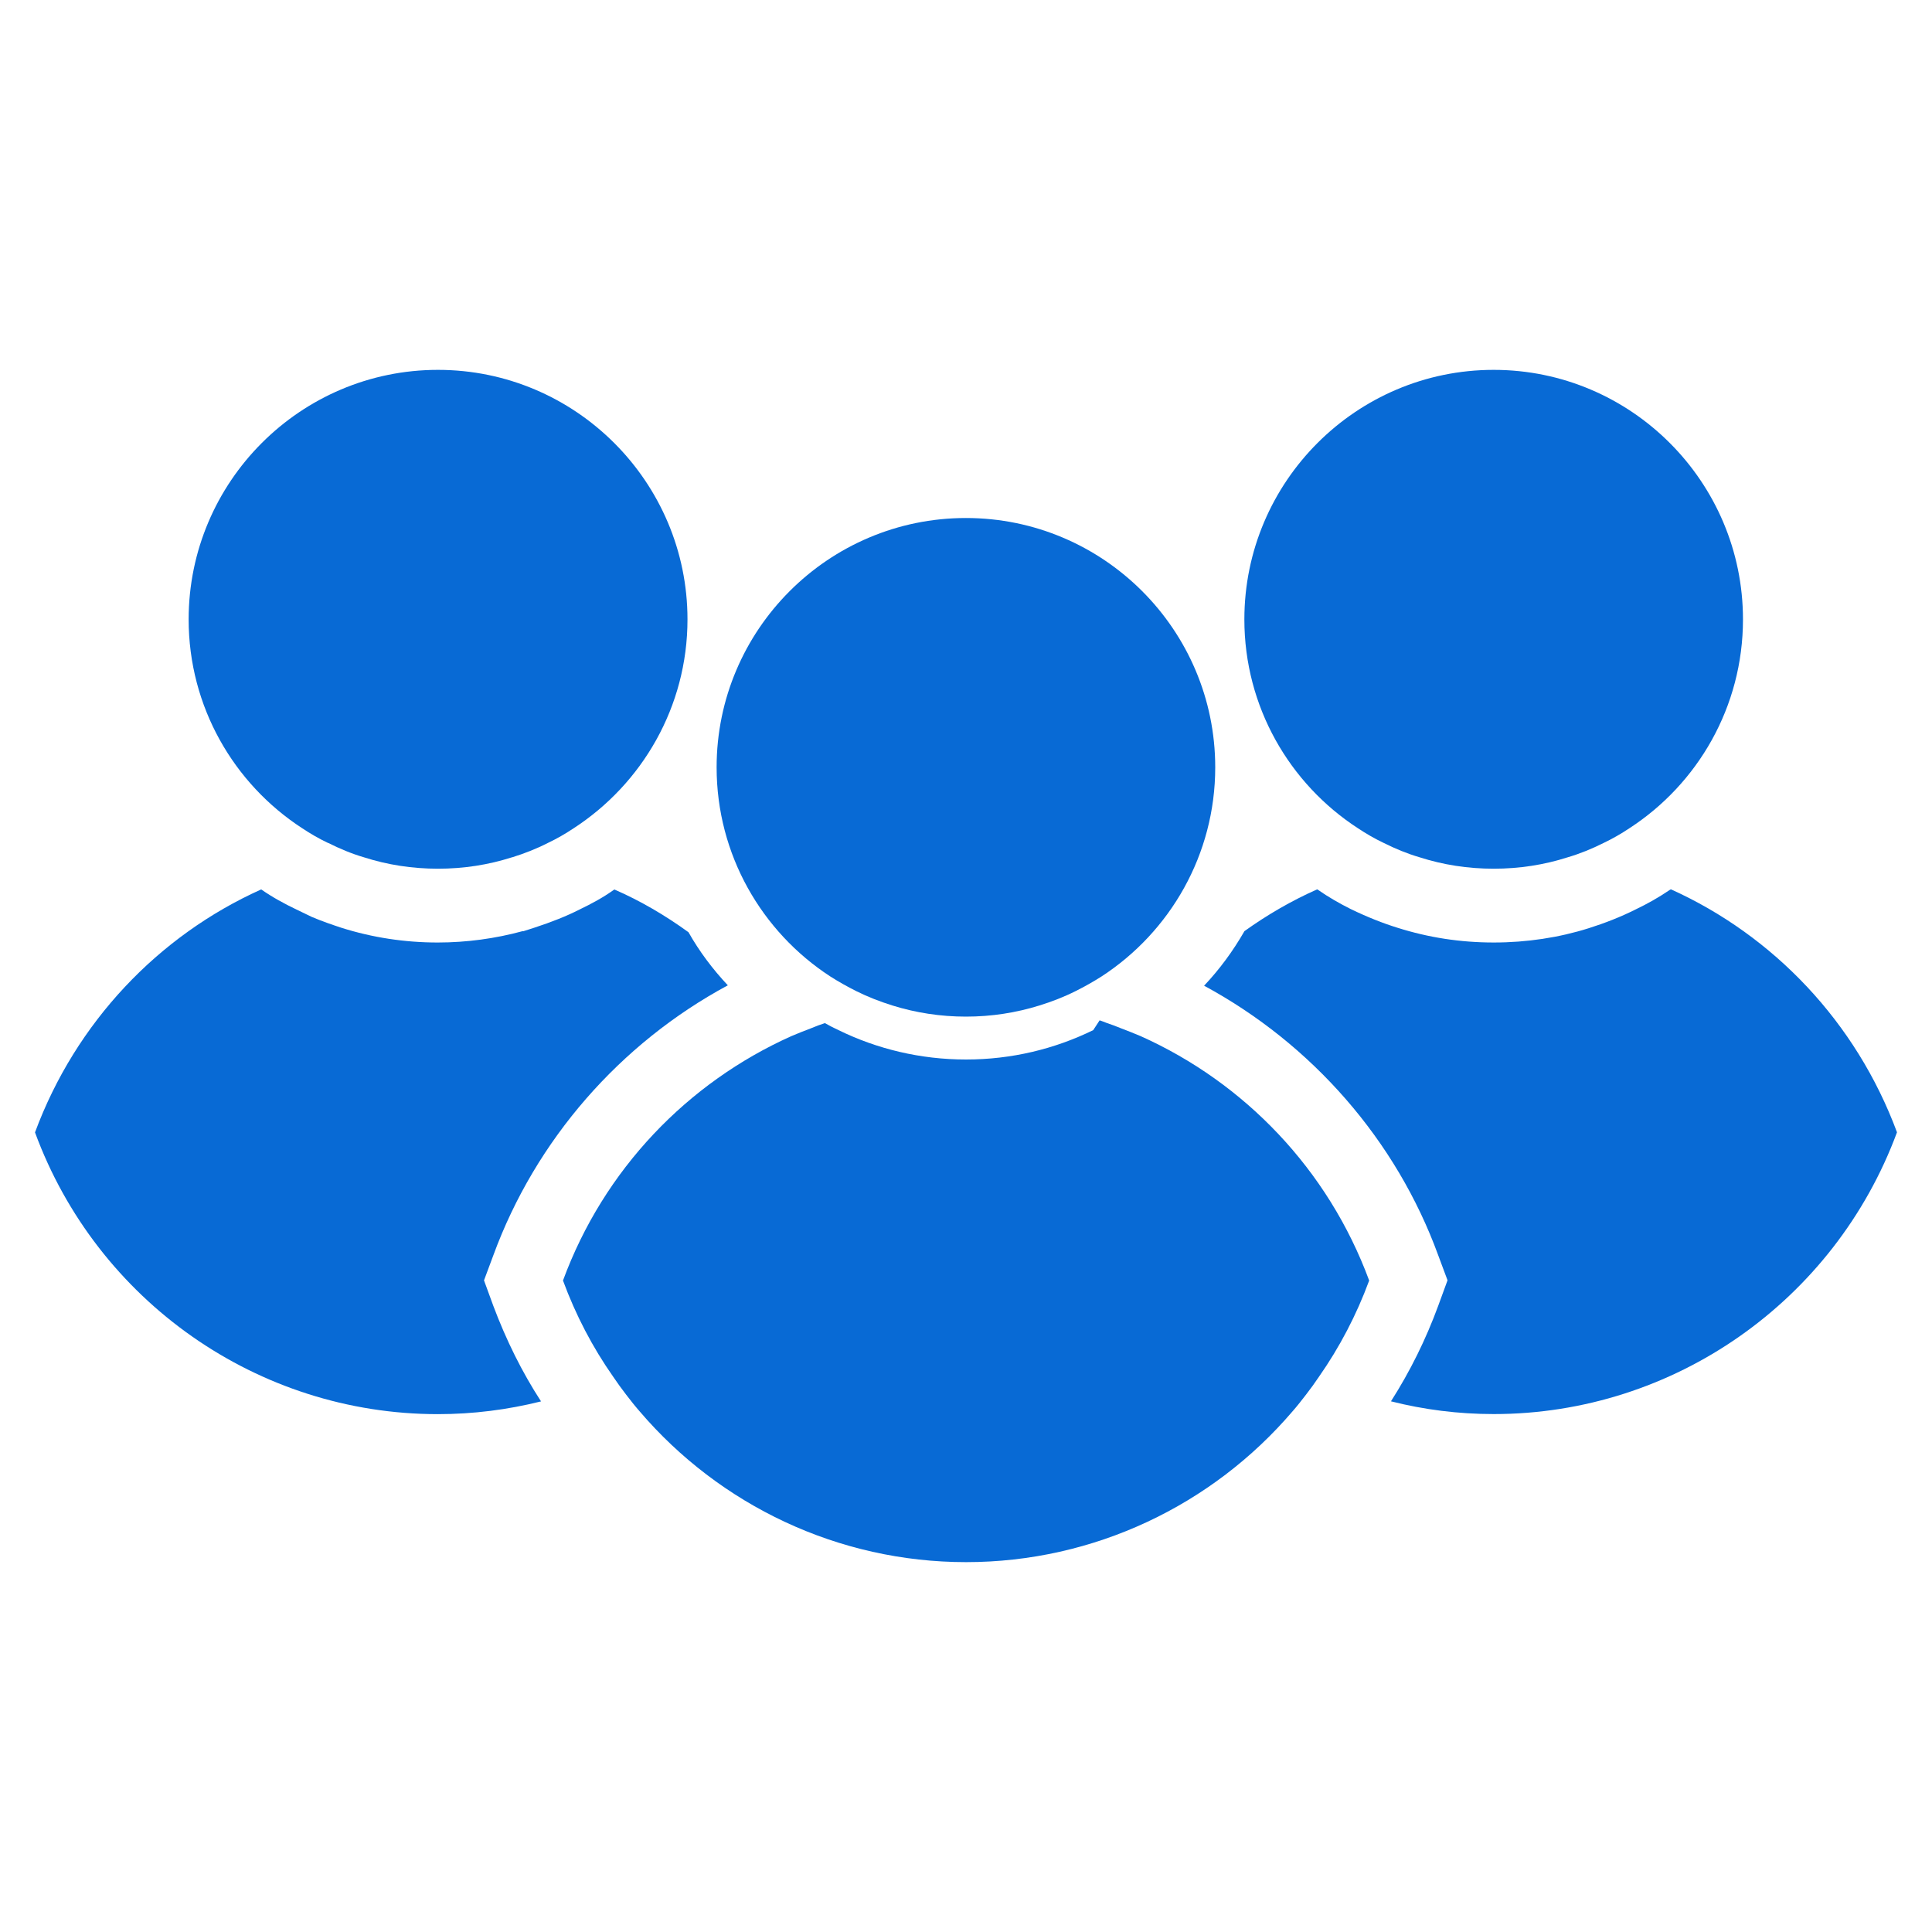
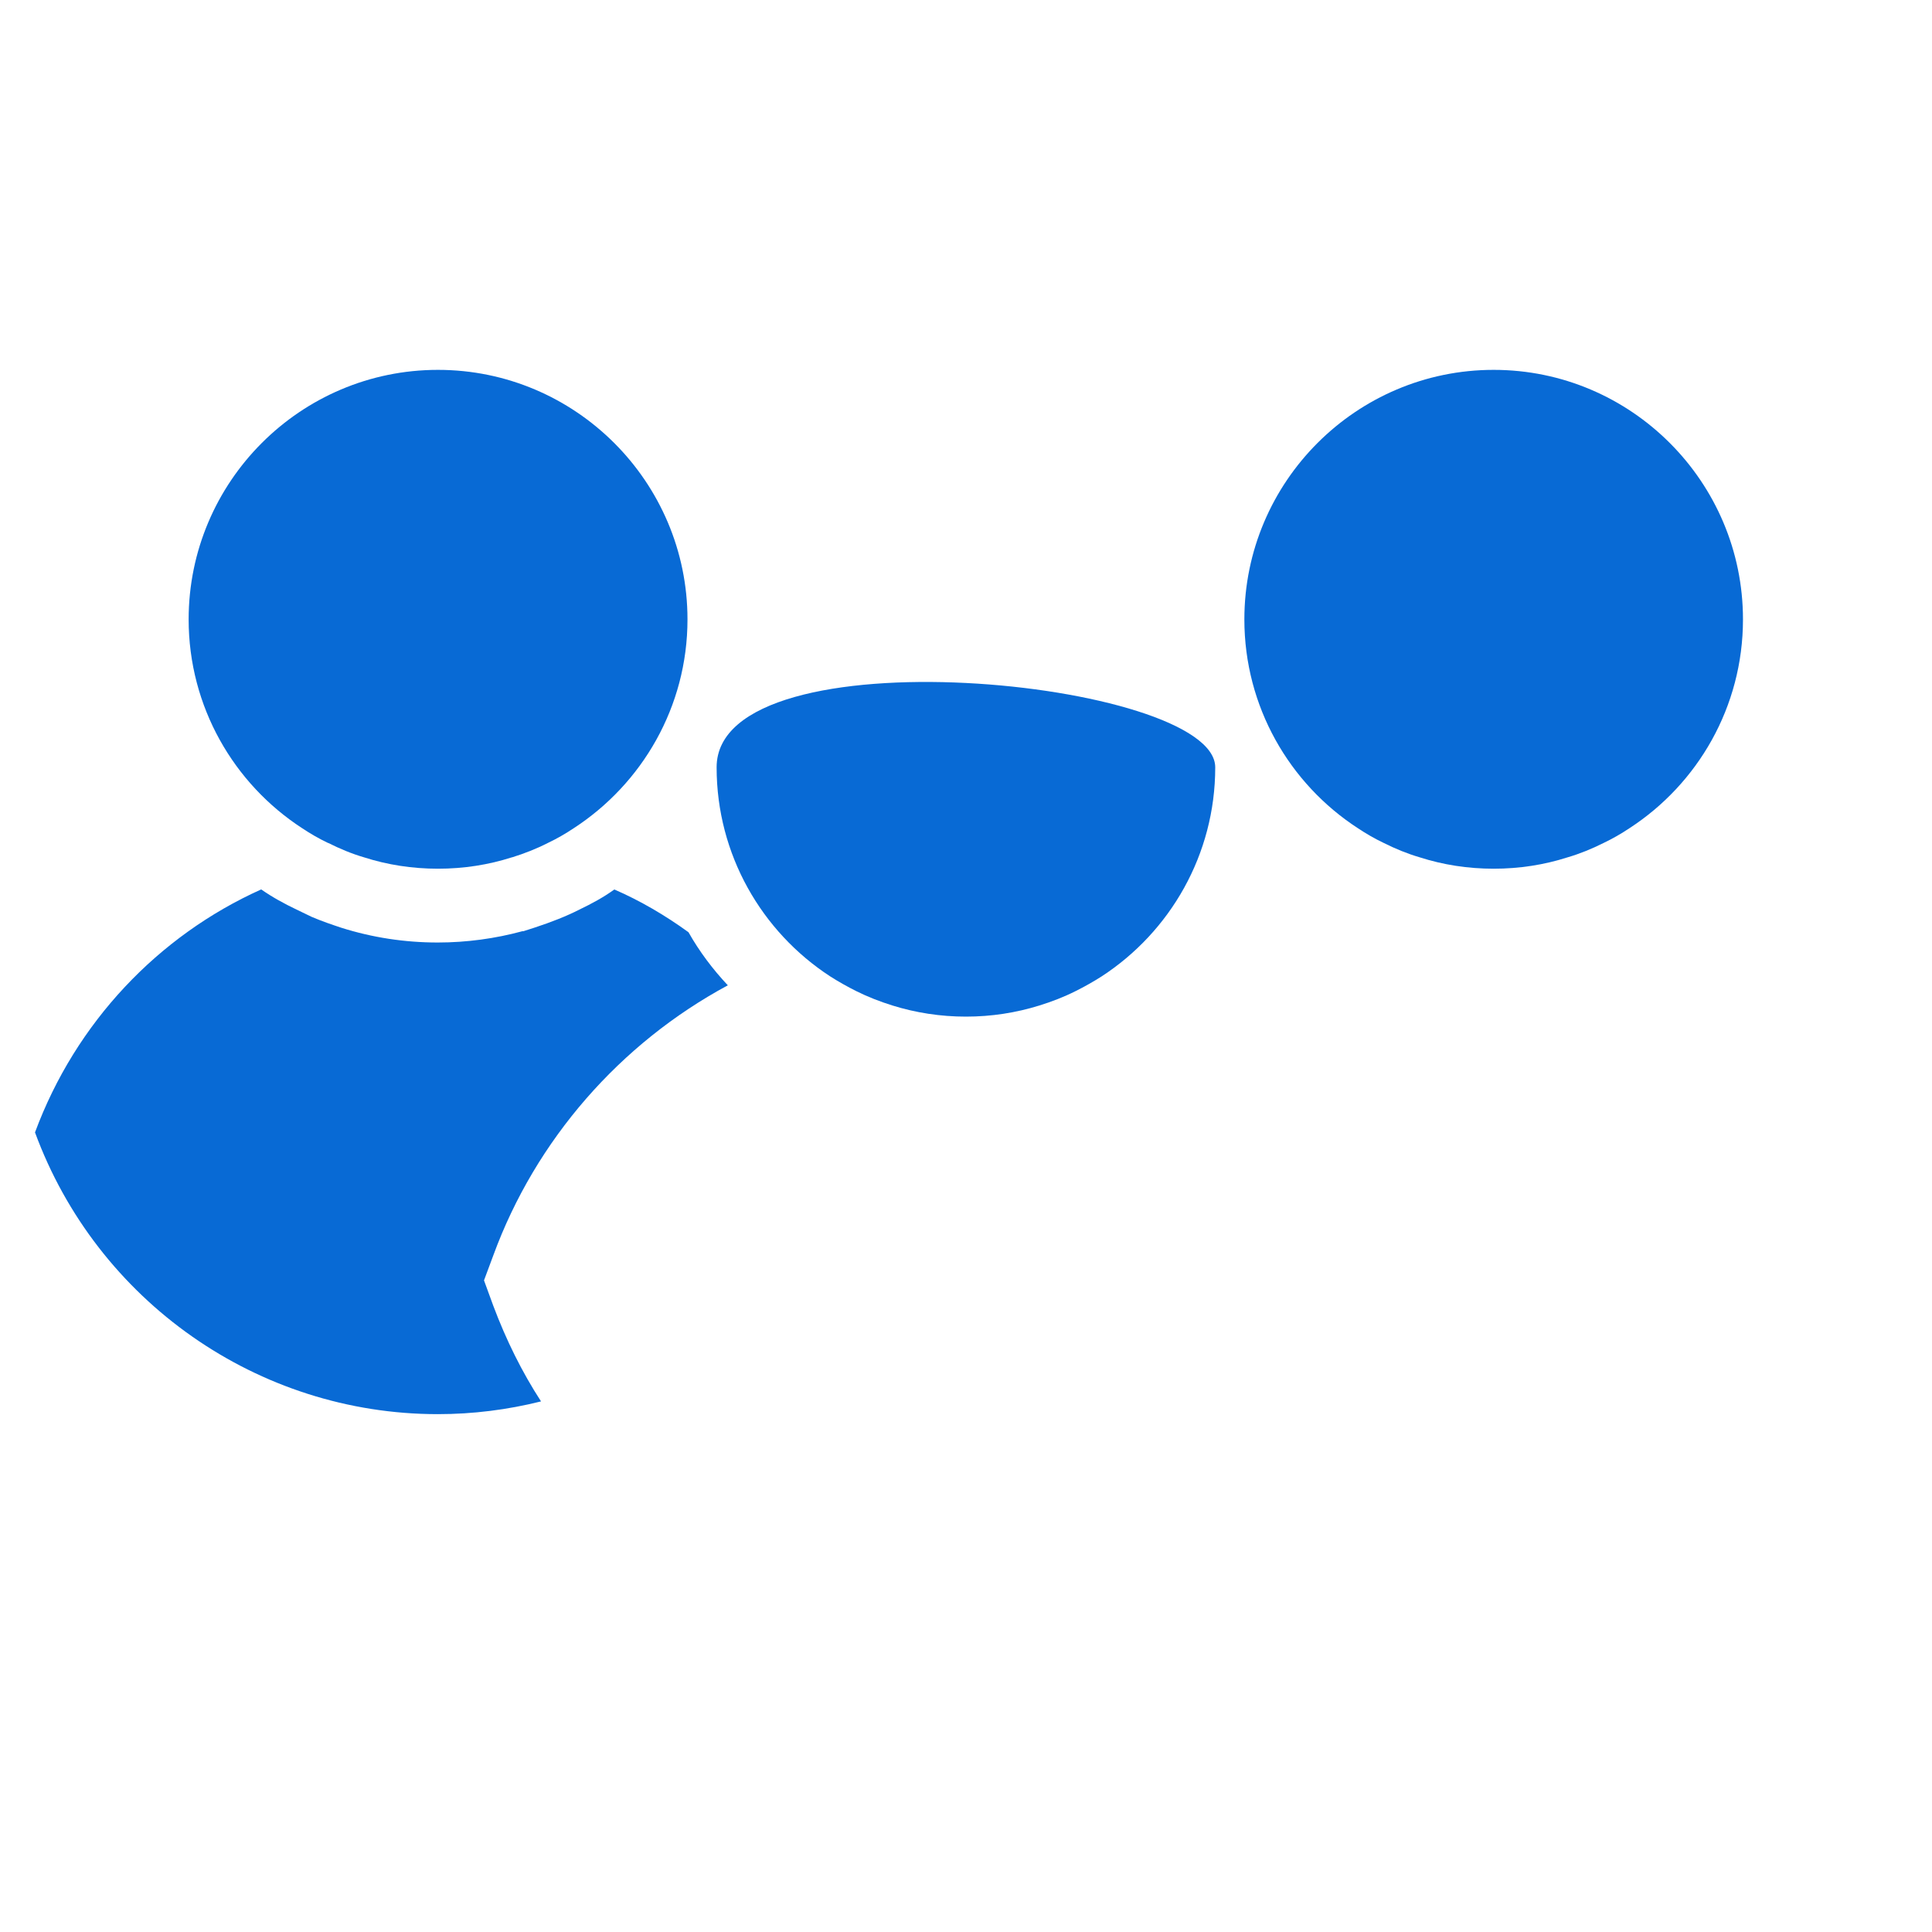
<svg xmlns="http://www.w3.org/2000/svg" id="Layer_1" x="0px" y="0px" viewBox="0 0 250 250" style="enable-background:new 0 0 250 250;" xml:space="preserve">
  <style type="text/css">	.st0{fill:#086AD5;}</style>
  <g>
-     <path class="st0" d="M245.47,146.52c-8.08,21.83-28.89,36.46-52.18,36.46c-4.58,0-9.04-0.57-13.3-1.65  c2.48-3.88,4.52-8.02,6.11-12.35l1.21-3.31l-1.21-3.25c-5.41-14.83-16.29-27.3-30.29-34.87c2.04-2.16,3.76-4.52,5.22-7.06  c2.93-2.1,6.11-3.95,9.42-5.41c1.46,1.02,2.93,1.85,4.33,2.55c2.1,1.02,4.2,1.85,6.05,2.42c4.01,1.27,8.14,1.91,12.47,1.91  c4.26,0,8.46-0.64,12.28-1.85c2.04-0.64,4.14-1.46,6.05-2.42c1.59-0.76,3.05-1.59,4.46-2.55c0.06,0,0.06-0.06,0.13-0.06  C229.49,121.07,240.19,132.27,245.47,146.52z" />
    <path class="st0" d="M175.71,107.17c1.08,0.72,2.19,1.36,3.35,1.91c1.5,0.75,3.05,1.39,4.66,1.86c3.02,0.97,6.24,1.47,9.56,1.47  c3.33,0,6.54-0.5,9.56-1.47c1.61-0.47,3.16-1.11,4.66-1.86c1.16-0.55,2.27-1.19,3.35-1.91c8.84-5.74,14.69-15.71,14.69-27.02  c0-17.79-14.47-32.29-32.26-32.29c-17.79,0-32.26,14.49-32.26,32.29C161.02,91.45,166.87,101.43,175.71,107.17z" />
    <path class="st0" d="M63.84,162.43l-1.21,3.25l1.21,3.31c1.65,4.39,3.69,8.53,6.17,12.35c-4.33,1.08-8.78,1.65-13.36,1.65  c-23.29,0-44.1-14.64-52.12-36.46c5.28-14.25,15.97-25.46,29.27-31.44c1.46,1.02,2.99,1.85,4.58,2.61l1.97,0.95  c1.34,0.57,2.67,1.02,3.82,1.4c4.01,1.27,8.21,1.91,12.47,1.91c3.75,0,7.45-0.51,10.95-1.46h0.13l1.4-0.45  c2.16-0.7,4.26-1.53,5.85-2.35c1.59-0.76,3.12-1.59,4.45-2.55c0,0,0.06,0,0.06-0.06c3.37,1.46,6.62,3.37,9.61,5.54  c1.4,2.48,3.12,4.77,5.09,6.87C80.26,135,69.32,147.48,63.84,162.43z" />
    <path class="st0" d="M39.1,107.17c1.08,0.72,2.19,1.36,3.35,1.91h0.03c1.5,0.75,3.02,1.39,4.63,1.86c3.02,0.97,6.24,1.47,9.56,1.47  c3.33,0,6.54-0.5,9.56-1.47c0,0,0,0,0.03,0c1.61-0.5,3.16-1.11,4.63-1.86c1.16-0.55,2.27-1.19,3.35-1.91  c8.84-5.74,14.72-15.71,14.72-27.02c0-17.79-14.49-32.29-32.29-32.29c-17.79,0-32.26,14.49-32.26,32.29  C24.41,91.45,30.26,101.43,39.1,107.17z" />
-     <path class="st0" d="M147.61,134.08c-0.86-0.36-1.75-0.72-2.63-1.05c-0.58-0.25-1.14-0.44-1.72-0.64  c-0.33-0.14-0.67-0.25-0.97-0.36c-0.28,0.42-0.55,0.86-0.83,1.27c-4.99,2.44-10.56,3.8-16.46,3.8c-5.9,0-11.5-1.36-16.49-3.8  c-0.61-0.28-1.19-0.58-1.77-0.91c-0.58,0.19-1.14,0.39-1.72,0.64c-0.89,0.33-1.77,0.69-2.63,1.05  c-13.41,6.01-24.25,17.24-29.54,31.62c1.64,4.46,3.83,8.65,6.49,12.44c0.53,0.78,1.08,1.55,1.66,2.3c0.58,0.75,1.16,1.5,1.77,2.19  c10.37,12.14,25.69,19.51,42.24,19.51s31.87-7.37,42.24-19.51c0.61-0.69,1.19-1.44,1.77-2.19c0.58-0.75,1.14-1.52,1.66-2.3  c2.66-3.8,4.85-7.98,6.49-12.44C171.86,151.32,161.02,140.09,147.61,134.08z" />
-     <path class="st0" d="M107.42,126.34c1.08,0.69,2.22,1.33,3.38,1.91c1.5,0.75,3.08,1.36,4.68,1.86c3.02,0.94,6.21,1.44,9.51,1.44  s6.49-0.5,9.51-1.44c1.61-0.5,3.19-1.11,4.68-1.86c1.16-0.58,2.3-1.22,3.38-1.91c8.84-5.76,14.69-15.74,14.69-27.05  c0-17.79-14.47-32.26-32.26-32.26S92.73,81.5,92.73,99.29C92.73,110.6,98.58,120.58,107.42,126.34z" />
+     <path class="st0" d="M107.42,126.34c1.08,0.69,2.22,1.33,3.38,1.91c1.5,0.75,3.08,1.36,4.68,1.86c3.02,0.94,6.21,1.44,9.51,1.44  s6.49-0.5,9.51-1.44c1.61-0.5,3.19-1.11,4.68-1.86c1.16-0.58,2.3-1.22,3.38-1.91c8.84-5.76,14.69-15.74,14.69-27.05  S92.73,81.5,92.73,99.29C92.73,110.6,98.58,120.58,107.42,126.34z" />
  </g>
</svg>